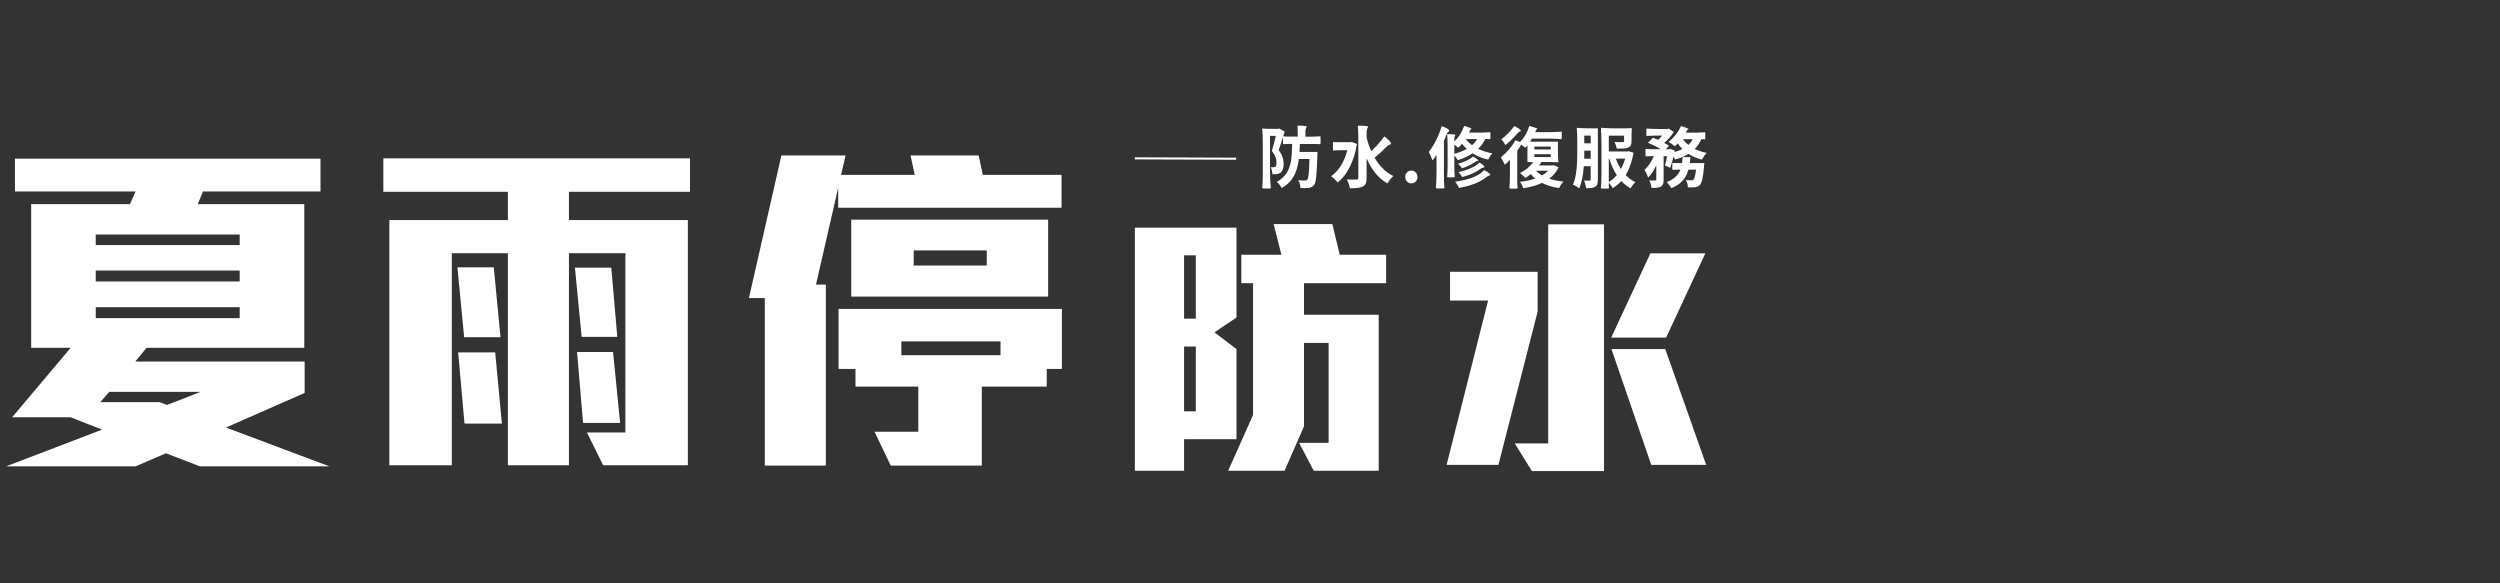
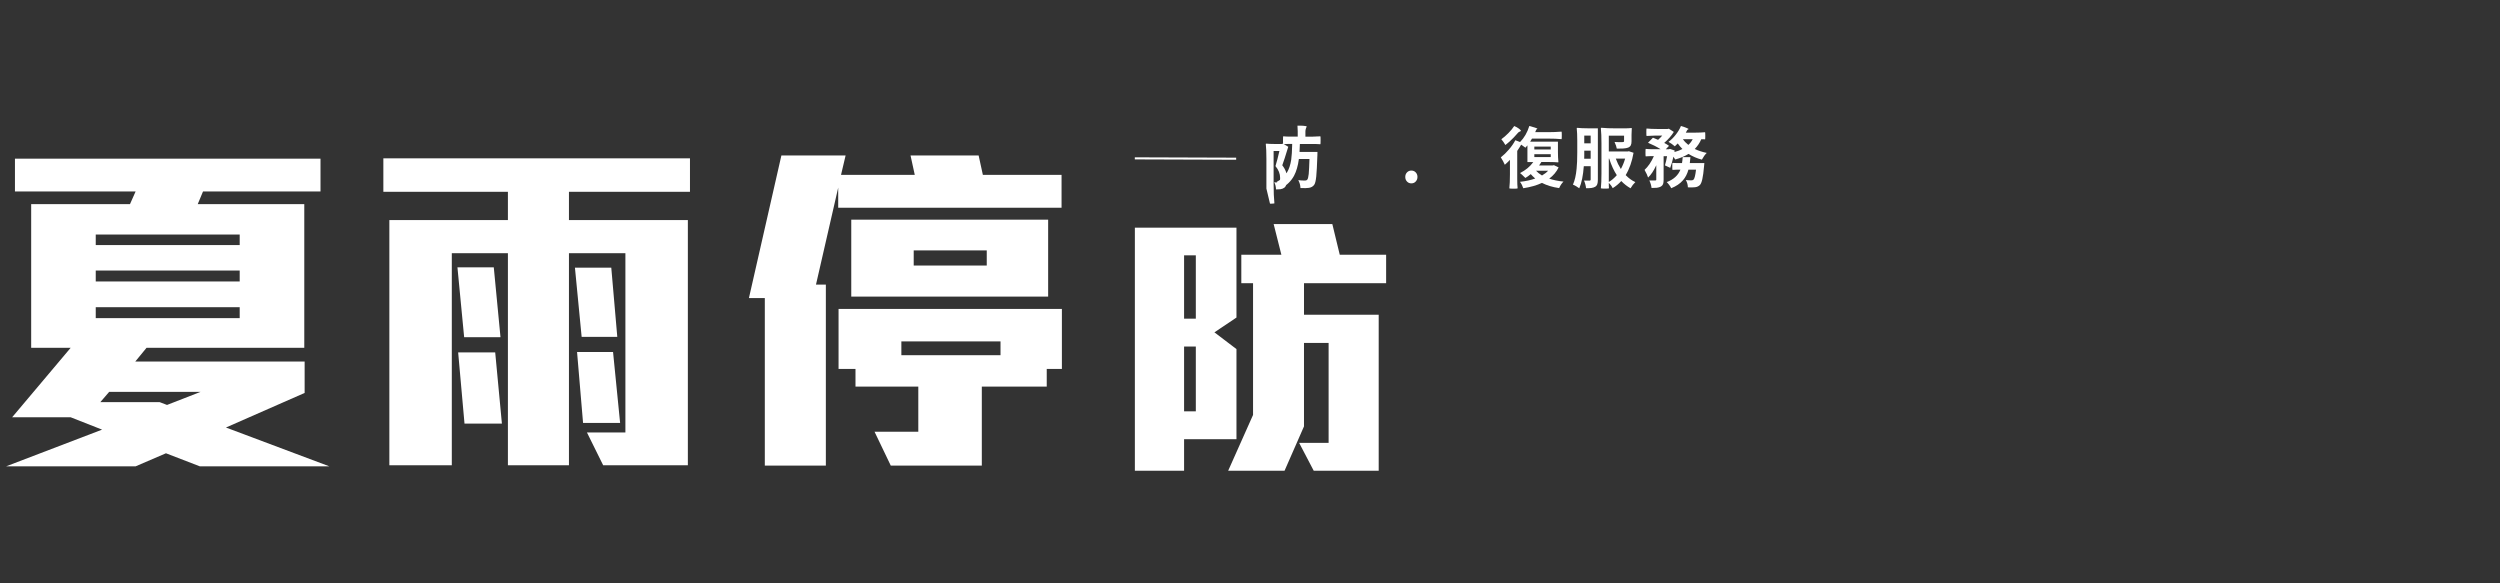
<svg xmlns="http://www.w3.org/2000/svg" id="_圖層_1" data-name="圖層 1" version="1.1" viewBox="0 0 300 70">
  <rect x="0" y="0" width="300" height="70" fill="#333333" stroke="none" />
  <g>
    <path d="M23.98,55.96l-4.065-1.567-3.641,1.567H.735l11.516-4.404-3.768-1.482H1.455l7.028-8.341H3.741v-17.233h11.855l.678-1.524H1.794v-3.937h36.667v3.937h-14.099l-.635,1.524h12.787v17.233h-18.926l-1.355,1.651h20.323v3.769l-9.442,4.149,12.405,4.658h-15.539ZM28.765,28.142H11.489v1.27h17.275v-1.27ZM28.765,32.461H11.489v1.313h17.275v-1.313ZM28.765,36.864H11.489v1.313h17.275v-1.313ZM13.099,47.026l-1.059,1.228h7.113l.89.339,4.022-1.567h-10.966Z" fill="#fff" stroke-width="0" />
    <path d="M68.274,23.019v3.388h14.269v29.426h-10.162l-1.948-3.938h4.615v-21.509h-6.774v25.447h-7.325v-25.447h-6.732v25.447h-7.494v-29.426h14.226v-3.388h-14.946v-4.022h36.794v4.022h-14.522ZM55.698,40.463l-.805-8.383h4.361l.805,8.383h-4.361ZM55.741,50.836l-.762-8.552h4.445l.805,8.552h-4.488ZM69.797,40.421l-.804-8.298h4.361l.72,8.298h-4.277ZM69.967,50.752l-.72-8.511h4.319l.847,8.511h-4.446Z" fill="#fff" stroke-width="0" />
    <path d="M100.585,24.925v-2.413l-2.667,11.643h1.185v21.721h-7.325v-20.111h-1.906l3.895-17.106h7.706l-.55,2.329h8.85l-.508-2.329h8.172l.508,2.329h9.442v3.938h-26.803ZM125.608,44.273v2.117h-7.79v9.485h-10.924l-1.948-4.065h5.251v-5.42h-7.538v-2.117h-2.032v-7.197h26.801v7.197h-1.821ZM102.152,35.594v-9.23h23.626v9.23h-23.626ZM120.062,40.971h-11.898v1.652h11.898v-1.652ZM118.41,30.048h-8.765v1.82h8.765v-1.82Z" fill="#fff" stroke-width="0" />
  </g>
  <path d="M142.09,52.706v3.784h-5.906v-29.169h12.192v10.784l-2.645,1.775,2.645,2.01v10.817h-6.285ZM143.499,30.637h-1.409v7.602h1.409v-7.602ZM143.499,41.587h-1.409v7.77h1.409v-7.77ZM156.48,33.986v3.785h8.964v18.72h-7.796l-1.752-3.349h3.537v-11.989h-2.954v10.013l-2.334,5.325h-6.766l2.987-6.698v-15.807h-1.408v-3.416h4.808l-.928-3.684h7.041l.892,3.684h5.564v3.416h-9.857Z" fill="#fff" stroke-width="0" />
-   <path d="M179.809,55.787h-6.216l4.98-19.725h-4.567v-3.449h10.508v4.789l-4.705,18.386ZM183.827,56.524l-2.06-3.315h4.018v-26.289h6.697v29.605h-8.654ZM199.934,40.516h-6.594l4.706-10.114h6.594l-4.706,10.114ZM198.149,55.787l-4.774-13.898h6.456l4.911,13.898h-6.594Z" fill="#fff" stroke-width="0" />
  <g>
-     <path d="M151.968,22.628c-.299,0-.467-.014-.504-.04.048-.438.072-1.029.072-1.776v-3.568c0-.752-.024-1.346-.072-1.783,0-.027.024-.04.072-.04.256.026.565.04.928.04h.928l.128-.04.641.376s-.003.013-.008.023c-.32,1.051-.558,1.784-.712,2.2.395.496.592,1.046.592,1.648,0,.522-.12.872-.36,1.048-.123.091-.277.149-.464.176-.096.016-.27.024-.52.024-.011-.336-.083-.622-.217-.856.123.016.24.019.353.008.091,0,.168-.021.231-.063.086-.069.128-.225.128-.464,0-.502-.187-.977-.56-1.425.154-.496.312-1.099.472-1.808h-.695v3.88c0,.997.031,1.797.096,2.4-.048.026-.224.04-.528.04ZM156.056,22.563c-.011-.331-.099-.646-.264-.944.267.032.539.049.816.049.117,0,.208-.04.271-.12.069-.075.125-.299.168-.672.032-.363.062-.96.088-1.792h-1.271c-.107.815-.302,1.487-.584,2.016-.336.613-.827,1.102-1.473,1.464-.059-.117-.145-.248-.26-.392-.114-.145-.228-.259-.34-.345.533-.287.941-.661,1.224-1.119.246-.405.416-.915.513-1.528.063-.438.104-1.072.12-1.904h-.545c-.181,0-.359.008-.535.024-.017-.011-.024-.165-.024-.464s.008-.459.024-.48c.239.027.53.04.872.04h.871v-.64c0-.192-.011-.416-.031-.672.219-.011.445-.009.68.008.288.021.432.056.432.104-.106.192-.159.393-.159.601v.6h.903c.267,0,.565-.013.896-.04.016.021.023.182.023.48s-.008.456-.023.472c-.203-.021-.408-.032-.616-.032h-1.848c-.006.24-.02.558-.04.952h2.151c0,.128-.002.259-.008.392-.043,1.222-.088,2.07-.136,2.545-.054.533-.139.874-.256,1.023-.149.197-.357.314-.624.353-.203.037-.542.045-1.017.023Z" fill="#fff" stroke-width="0" />
-     <path d="M160.504,21.899c-.091-.122-.211-.259-.359-.408-.166-.159-.305-.274-.416-.344.453-.314.847-.738,1.18-1.271s.591-1.149.771-1.849h-.855c-.256,0-.539.014-.848.04-.017-.021-.024-.194-.024-.52s.008-.493.024-.504c.128.016.298.023.512.023h1.536l.168-.032.64.24c-.176,1.067-.472,2.006-.888,2.816-.4.784-.88,1.387-1.44,1.808ZM161.984,22.596c-.043-.314-.166-.67-.368-1.064.288.017.646.021,1.072.017h.104c.139,0,.208-.064.208-.192v-4.672c0-.618-.021-1.149-.063-1.592.256-.011.512-.008.768.008.32.021.48.056.48.104-.129.214-.192.436-.192.664v.664c.149.582.333,1.118.552,1.608.646-.608,1.171-1.2,1.576-1.776.229.166.43.342.601.528.176.203.24.331.191.384-.037.043-.088.069-.152.08-.101.027-.205.094-.312.2-.522.533-1.024.989-1.504,1.368.603,1.029,1.354,1.763,2.256,2.2-.112.096-.239.231-.38.407-.141.177-.255.336-.34.48-1.057-.608-1.886-1.613-2.488-3.017v2.36c0,.288-.035.511-.104.668s-.184.276-.344.356c-.277.144-.797.216-1.56.216Z" fill="#fff" stroke-width="0" />
+     <path d="M151.968,22.628v-3.568c0-.752-.024-1.346-.072-1.783,0-.027.024-.04.072-.04.256.026.565.04.928.04h.928l.128-.04.641.376s-.003.013-.008.023c-.32,1.051-.558,1.784-.712,2.2.395.496.592,1.046.592,1.648,0,.522-.12.872-.36,1.048-.123.091-.277.149-.464.176-.096.016-.27.024-.52.024-.011-.336-.083-.622-.217-.856.123.016.24.019.353.008.091,0,.168-.021.231-.063.086-.069.128-.225.128-.464,0-.502-.187-.977-.56-1.425.154-.496.312-1.099.472-1.808h-.695v3.88c0,.997.031,1.797.096,2.4-.048.026-.224.04-.528.04ZM156.056,22.563c-.011-.331-.099-.646-.264-.944.267.032.539.049.816.049.117,0,.208-.04.271-.12.069-.075.125-.299.168-.672.032-.363.062-.96.088-1.792h-1.271c-.107.815-.302,1.487-.584,2.016-.336.613-.827,1.102-1.473,1.464-.059-.117-.145-.248-.26-.392-.114-.145-.228-.259-.34-.345.533-.287.941-.661,1.224-1.119.246-.405.416-.915.513-1.528.063-.438.104-1.072.12-1.904h-.545c-.181,0-.359.008-.535.024-.017-.011-.024-.165-.024-.464s.008-.459.024-.48c.239.027.53.04.872.04h.871v-.64c0-.192-.011-.416-.031-.672.219-.011.445-.009.68.008.288.021.432.056.432.104-.106.192-.159.393-.159.601v.6h.903c.267,0,.565-.013.896-.04.016.021.023.182.023.48s-.008.456-.023.472c-.203-.021-.408-.032-.616-.032h-1.848c-.006.24-.02.558-.04.952h2.151c0,.128-.002.259-.008.392-.043,1.222-.088,2.07-.136,2.545-.054.533-.139.874-.256,1.023-.149.197-.357.314-.624.353-.203.037-.542.045-1.017.023Z" fill="#fff" stroke-width="0" />
    <path d="M169.36,22.004c-.208,0-.381-.073-.52-.221-.139-.146-.208-.329-.208-.548s.069-.401.208-.548.312-.22.52-.22c.213,0,.39.073.528.22s.208.328.208.544-.069.398-.208.548c-.134.149-.31.225-.528.225Z" fill="#fff" stroke-width="0" />
-     <path d="M172.824,22.619c-.304,0-.477-.013-.52-.039.053-.55.08-1.217.08-2v-2c-.155.245-.317.469-.488.672-.154-.438-.304-.779-.448-1.024.31-.373.604-.835.881-1.384.276-.55.501-1.117.672-1.704.234.074.445.165.632.271.202.118.293.211.271.28-.016.054-.051.097-.104.128-.086.064-.152.163-.2.296-.128.331-.237.598-.328.801v4.248c0,.57.021,1.042.064,1.416-.032.026-.203.039-.513.039ZM174.121,21.283c-.283,0-.438-.01-.465-.031.038-.374.057-.801.057-1.28v-2.561c0-.464-.019-.9-.057-1.312.208-.011.414-.008.616.008.251.021.376.057.376.104-.085.128-.128.256-.128.384v.384c.528-.507.92-1.128,1.176-1.864.214.054.418.118.612.192.194.075.287.124.276.148-.011.023-.029.041-.057.052-.048.021-.085.059-.111.111-.038.097-.083.195-.137.297h1.28c.353,0,.776-.019,1.272-.057.016.027.023.171.023.433s-.008.397-.023.407c-.097-.01-.195-.016-.296-.016h-.297c-.208.427-.495.818-.863,1.176.517.256,1.085.435,1.704.536-.198.214-.363.467-.496.76-.683-.148-1.307-.402-1.872-.76-.502.342-1.097.616-1.784.824-.085-.165-.222-.357-.408-.576v1.304c0,.496.019.931.056,1.305-.026.021-.179.031-.455.031ZM174.521,18.46c.262-.069.524-.155.788-.257.264-.101.5-.213.708-.336-.234-.218-.427-.424-.576-.615-.117.144-.27.304-.456.479-.085-.085-.239-.213-.464-.384v1.112ZM175.081,22.556c-.112-.267-.268-.518-.465-.752,1.702-.234,2.859-.696,3.473-1.384.208.085.393.194.556.328.163.133.218.227.164.279-.037.038-.088.062-.152.072-.101.016-.202.072-.304.168-.293.234-.65.448-1.072.64-.607.277-1.341.493-2.199.648ZM175.448,20.195c-.122-.191-.287-.373-.495-.544.352-.091.688-.21,1.008-.359.347-.166.61-.334.792-.504.17.074.326.168.468.279.142.112.193.185.156.216-.027.027-.064.04-.112.04-.08,0-.16.035-.24.104-.133.096-.296.197-.487.304-.315.176-.678.331-1.089.464ZM175.465,21.243c-.145-.239-.296-.437-.456-.592.522-.111,1-.261,1.432-.448.475-.208.835-.437,1.08-.688.171.075.324.175.46.3.136.126.178.21.124.252-.037.032-.085.051-.144.057-.102.005-.203.053-.305.144-.181.134-.402.27-.664.408-.437.224-.946.413-1.527.567ZM176.641,17.42c.24-.203.45-.448.632-.736h-1.384c.224.288.475.533.752.736Z" fill="#fff" stroke-width="0" />
    <path d="M181.624,22.644c-.299,0-.467-.014-.504-.04.048-.421.072-.992.072-1.712v-1.712c-.203.219-.408.416-.616.592-.043-.106-.116-.257-.22-.452-.104-.194-.191-.34-.26-.436.336-.262.655-.571.96-.928.325-.374.586-.75.783-1.129l.568.217c.501-.507.872-1.149,1.112-1.929.245.06.467.123.664.192.208.069.309.117.304.144-.006.017-.024.03-.056.04-.043.021-.075.057-.097.104-.021.059-.059.146-.111.264h1.584c.49,0,1.019-.021,1.584-.063.016.031.023.181.023.447s-.008.419-.023.456c-.438-.048-1.029-.071-1.776-.071h-1.776c-.031.059-.085.149-.159.271-.027.048-.049.083-.064.104h3.336v1.224c0,.453.019.858.056,1.216,0,.027-.019.04-.056.04-.277-.026-.607-.04-.992-.04h-1c-.016.021-.037.057-.063.104-.086.133-.155.234-.208.304h1.632l.152-.032.56.272c-.256.527-.632.976-1.128,1.344.49.171,1.062.288,1.712.353-.213.213-.387.475-.52.783-.779-.111-1.467-.319-2.064-.624-.608.288-1.354.502-2.24.641-.106-.31-.239-.565-.399-.769.698-.074,1.309-.208,1.832-.399-.208-.177-.387-.353-.536-.528-.229.192-.445.347-.648.464-.304-.304-.518-.501-.64-.592.672-.336,1.202-.776,1.592-1.32h-.704v-2c-.048.059-.128.152-.24.28-.181-.144-.352-.267-.512-.368-.106.192-.264.443-.472.752v3.376c0,.47.016.843.048,1.12-.021.026-.184.04-.488.04ZM180.648,17.403c-.155-.267-.317-.498-.488-.695.283-.203.569-.452.86-.748.29-.296.519-.575.684-.836.214.085.405.191.576.319.182.134.253.225.216.272-.026.037-.069.063-.128.08-.085.021-.168.082-.248.184-.202.234-.359.408-.472.521-.336.352-.67.653-1,.903ZM184.12,17.939h1.968v-.344h-1.968v.344ZM184.12,18.844h1.968v-.344h-1.968v.344ZM185.04,21.06c.32-.192.562-.381.729-.568h-1.44c.171.192.408.382.712.568Z" fill="#fff" stroke-width="0" />
    <path d="M189.512,22.596c-.085-.069-.208-.15-.368-.244s-.29-.159-.392-.196c.219-.479.365-1.111.439-1.896.054-.507.08-1.16.08-1.96v-1.456c0-.581-.021-1.064-.063-1.448,0-.037.021-.056.063-.056.357.037.769.056,1.232.056h1.24v6.152c0,.234-.021.413-.064.536-.048.144-.133.253-.256.327-.117.069-.267.118-.448.145-.149.021-.365.032-.647.032-.011-.128-.04-.284-.088-.469-.049-.184-.102-.334-.16-.451.149.011.347.013.592.008h.072c.091,0,.136-.048.136-.145v-1.584h-.824c-.085,1.142-.267,2.024-.544,2.648ZM190.104,19.052h.776v-.968h-.768v.584c0,.165-.003.293-.009.384ZM190.112,17.203h.768v-.928h-.768v.928ZM192.607,22.636c-.298,0-.466-.014-.504-.04.049-.448.072-1.045.072-1.792v-3.601c0-.752-.023-1.352-.072-1.8,0-.048.024-.071.072-.071.448.048,1.048.071,1.8.071h.904c.352,0,.653-.013.904-.04.021,0,.031.014.031.04-.021.256-.031.513-.031.769v.775c0,.219-.029.382-.088.488-.06.123-.168.216-.328.28-.139.053-.328.088-.568.104-.149.011-.411.017-.784.017-.032-.203-.122-.47-.271-.801.421.027.746.032.976.017.064-.006.108-.017.132-.032.024-.016.036-.048.036-.096v-.641h-1.832v1.896h2.272l.136-.032.56.185c-.181,1.051-.495,1.943-.943,2.68.357.373.744.653,1.16.84-.214.203-.405.45-.576.744-.411-.234-.781-.525-1.112-.872-.31.341-.653.627-1.032.856-.106-.225-.261-.438-.464-.641v.328c0,.112.006.222.017.328-.006.026-.16.04-.465.04ZM193.056,21.836c.331-.187.65-.459.96-.816-.347-.522-.65-1.184-.912-1.984h-.048v2.801ZM194.504,20.283c.213-.389.384-.805.512-1.248h-1.12c.091.24.182.456.272.648.106.208.219.408.336.6Z" fill="#fff" stroke-width="0" />
    <path d="M198.185,22.556c-.027-.283-.115-.584-.264-.904.191.006.426.008.703.008.049-.005.082-.015.101-.027.019-.014.028-.044.028-.092v-1.713c-.299.656-.627,1.149-.984,1.48-.054-.208-.195-.515-.424-.92.432-.395.805-.944,1.12-1.648h-.496c-.166,0-.328.009-.488.024-.016-.011-.024-.157-.024-.44s.009-.435.024-.456c.251.027.549.04.896.04h.904c-.49-.304-.997-.562-1.52-.775l.592-.608c.267.106.472.192.616.256.16-.139.325-.307.496-.504h-.944c-.277,0-.59.014-.937.04-.016-.021-.023-.169-.023-.443s.008-.426.023-.452c.363.037.784.056,1.265.056h1.264l.145-.032.6.384c-.272.448-.656.889-1.152,1.32.219.112.411.229.576.353l-.384.407h.376l.128-.04.561.192-.032.184c.389-.106.709-.229.96-.367-.192-.187-.379-.408-.561-.664-.096.106-.213.221-.352.344-.234-.203-.488-.381-.76-.536.309-.224.597-.507.863-.848.272-.342.483-.693.633-1.057.213.06.421.13.624.212.202.083.298.137.287.16-.011.024-.031.039-.063.044-.048.017-.086.051-.112.104-.043.091-.093.184-.151.28h1.159c.385,0,.769-.017,1.152-.049.016.021.024.167.024.437s-.009.409-.024.42c-.074-.011-.149-.016-.224-.016h-.232c-.191.442-.453.832-.784,1.168.438.208.918.365,1.44.472-.208.203-.403.472-.584.808-.561-.144-1.094-.373-1.601-.688-.437.271-.971.496-1.6.672-.037-.069-.109-.182-.216-.336-.117.528-.245.974-.384,1.336l-.633-.296c.102-.336.188-.704.257-1.104h-.416v2.816c0,.229-.021.405-.064.528-.054.133-.143.234-.268.304-.126.069-.284.117-.477.144-.144.017-.357.024-.64.024ZM200.545,22.588c-.049-.112-.126-.24-.232-.385-.106-.144-.208-.261-.304-.352.821-.31,1.367-.806,1.64-1.488h-.48c-.159,0-.316.009-.472.024-.016-.011-.023-.15-.023-.42s.008-.409.023-.42c.139.016.328.023.568.023h.576c.037-.208.063-.445.08-.712h.928c-.017.245-.04.483-.072.712h1.744c-.011.118-.021.237-.032.36-.059.683-.128,1.2-.208,1.552-.074.342-.168.576-.28.704-.148.154-.341.248-.575.28-.225.026-.518.032-.88.016-.011-.325-.094-.618-.248-.88.234.026.458.04.672.04.106,0,.191-.029.256-.088.117-.117.216-.515.296-1.192h-.912c-.139.507-.36.934-.664,1.28-.341.395-.808.709-1.399.944ZM202.601,17.388c.202-.176.376-.402.52-.68h-1.168c.166.245.382.472.648.68Z" fill="#fff" stroke-width="0" />
  </g>
  <polygon points="148.34 19.17 136.177 19.128 136.177 18.878 148.34 18.92 148.34 19.17" fill="#fff" stroke-width="0" />
</svg>